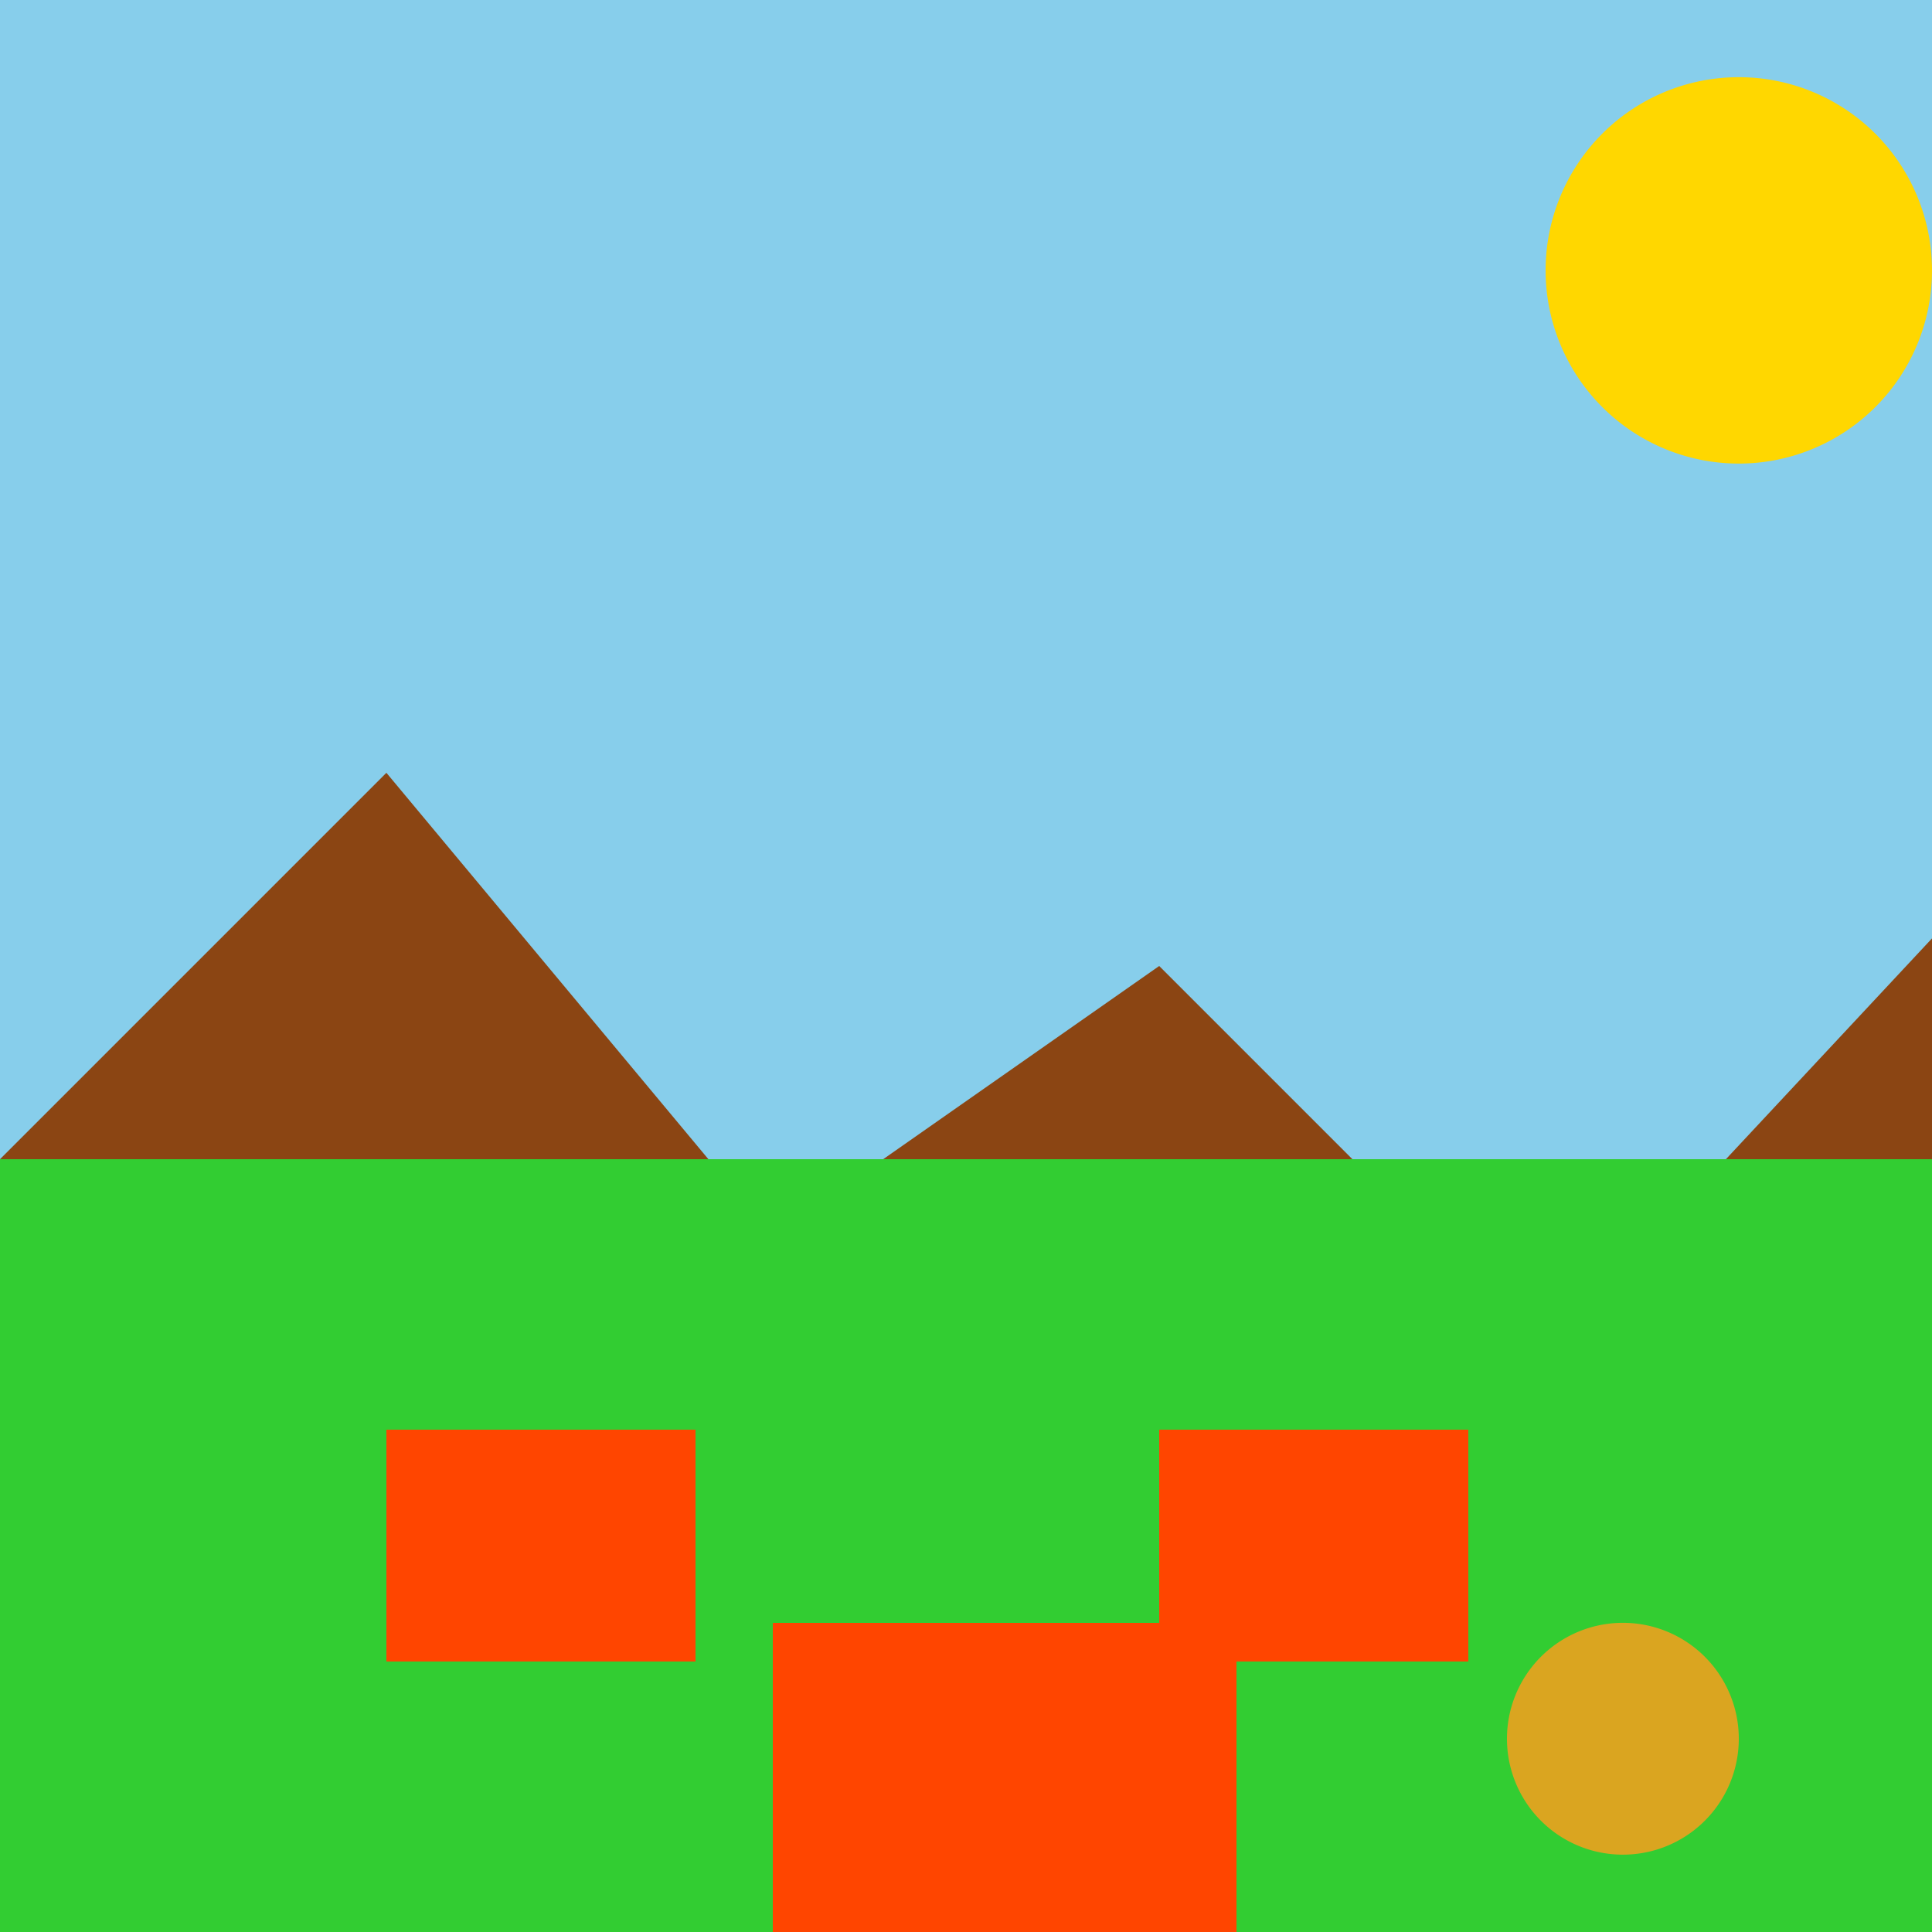
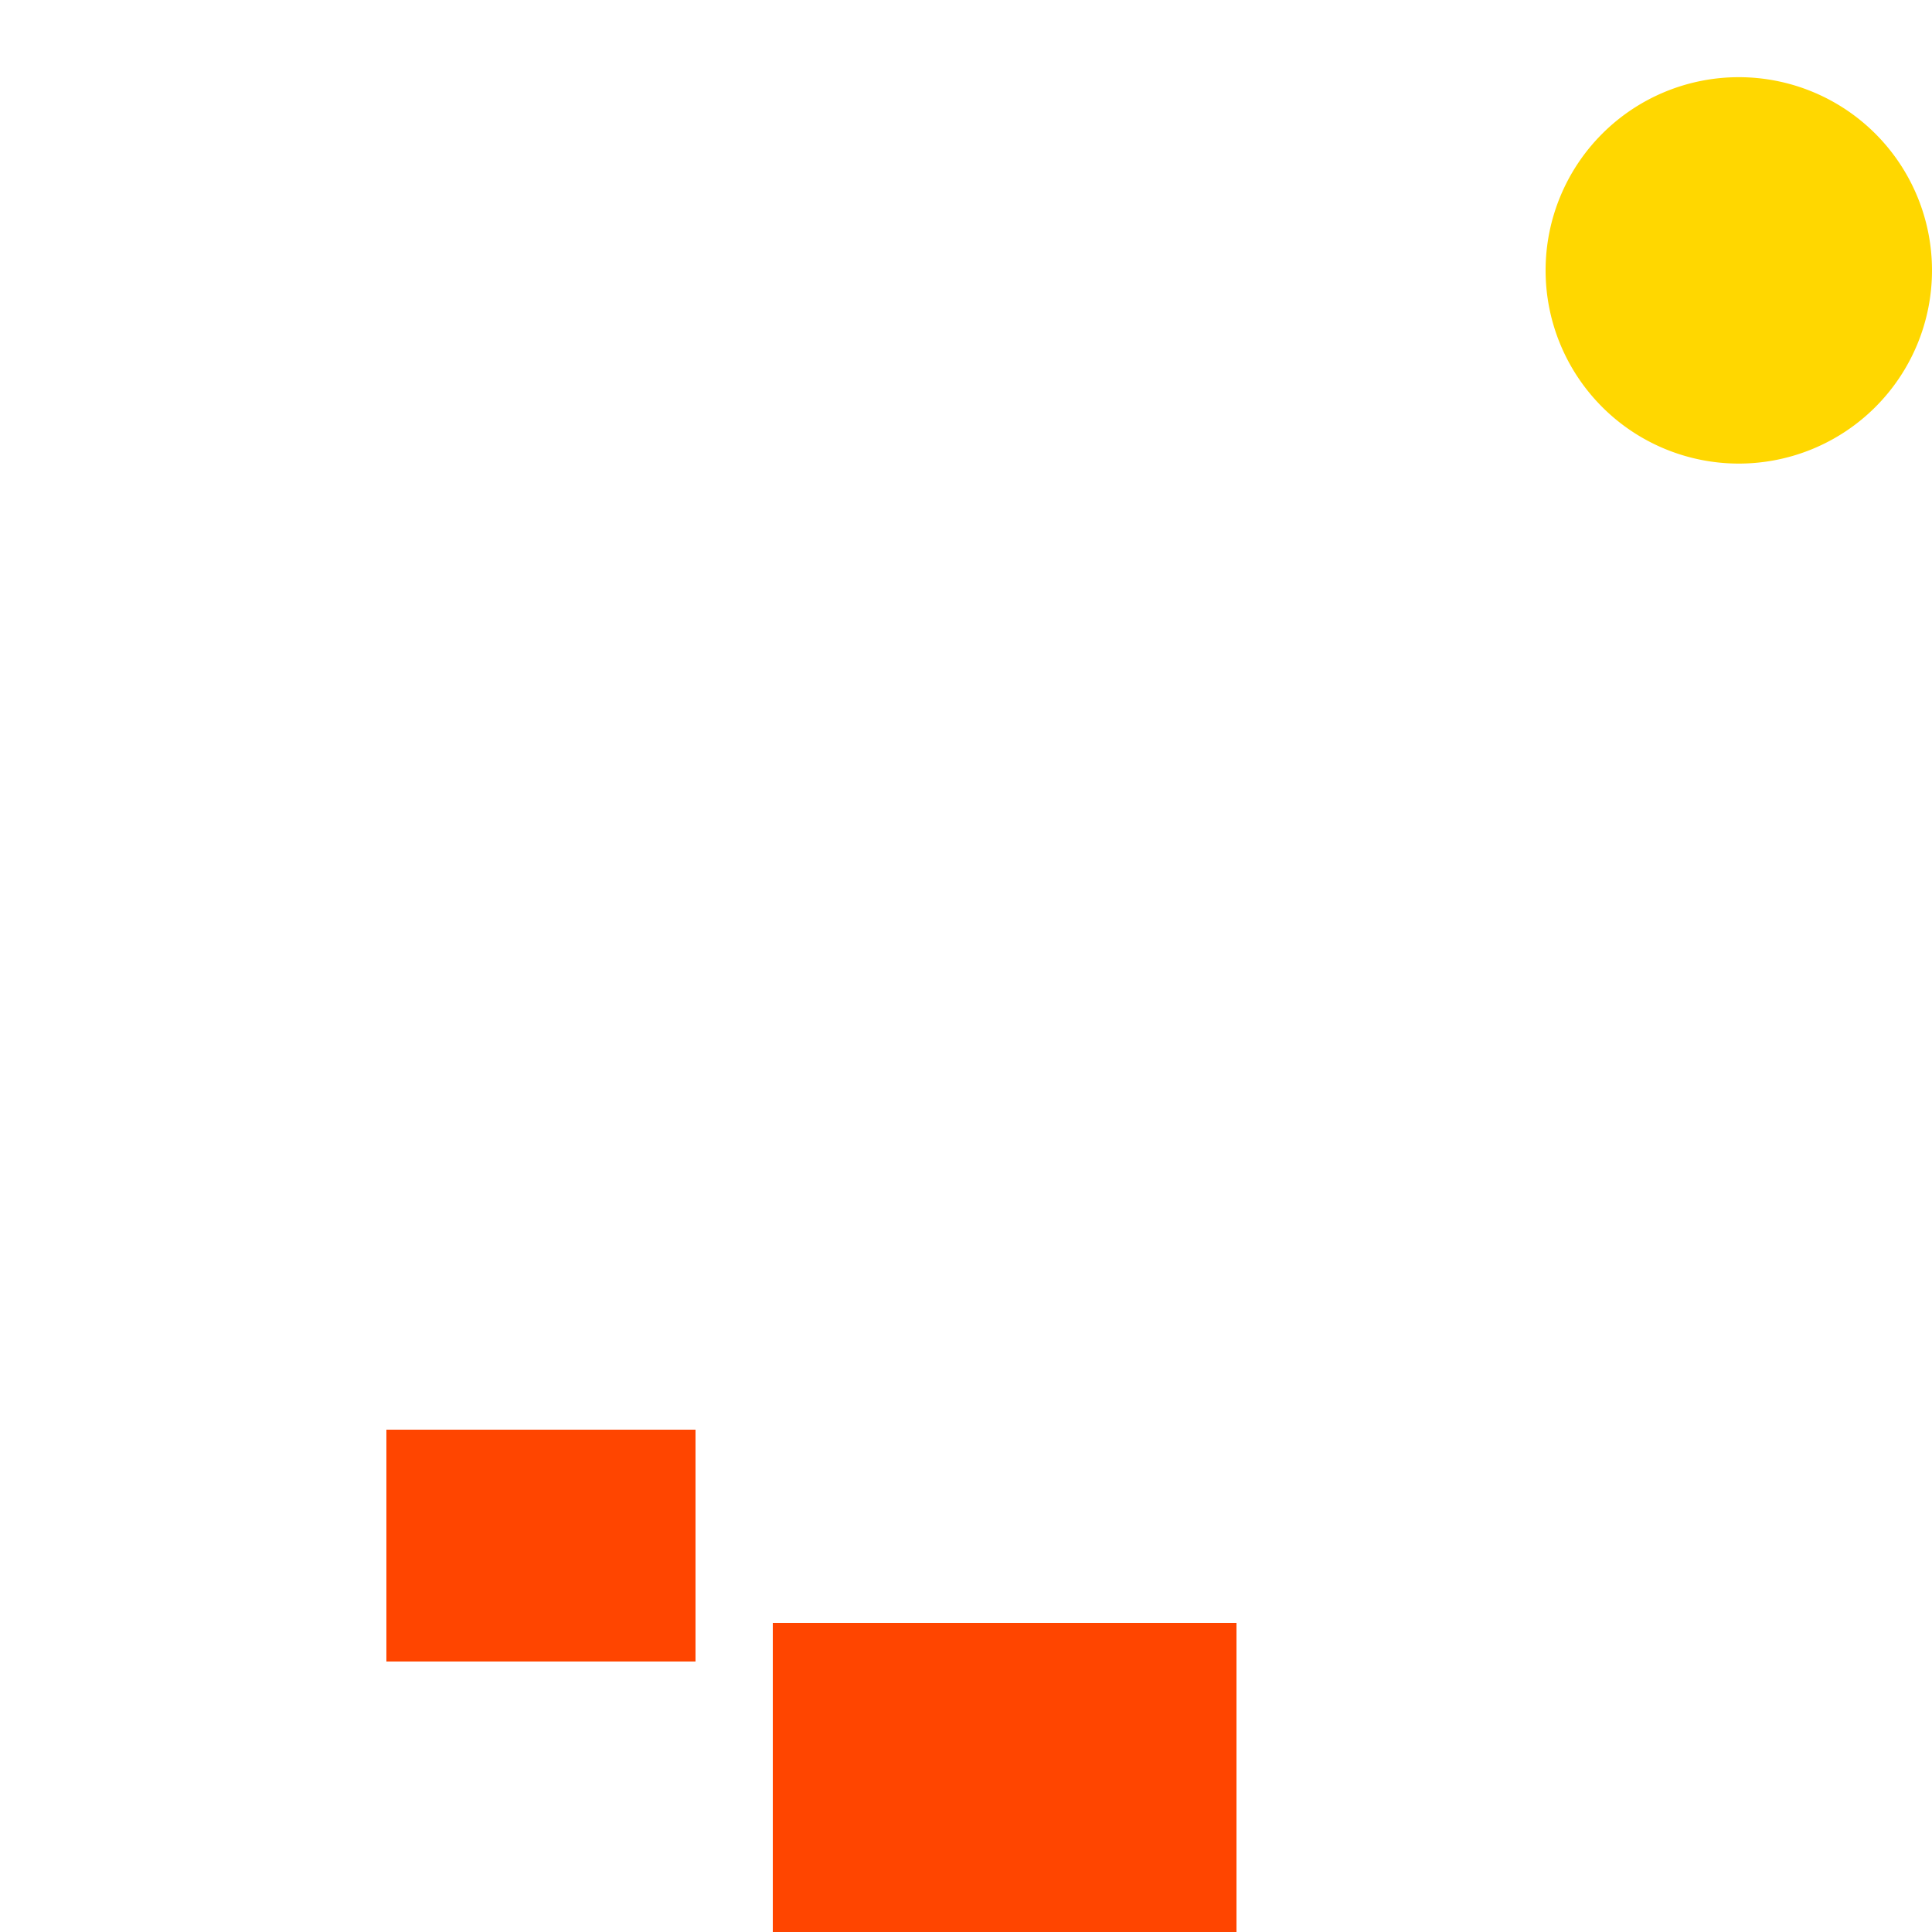
<svg xmlns="http://www.w3.org/2000/svg" width="500" height="500">
  <defs />
  <g>
-     <rect fill="#87CEEB" stroke="none" x="0" y="0" width="512" height="512" />
    <path fill="#FFD700" stroke="none" paint-order="stroke fill markers" d=" M 500 70 A 50 50 0 1 1 500 69.95" />
-     <path fill="#8B4513" stroke="none" paint-order="stroke fill markers" d=" M 0 300 L 100 200 L 200 320 L 300 250 L 400 350 L 512 230 L 512 512 L 0 512 Z" />
-     <rect fill="#32CD32" stroke="none" x="0" y="300" width="512" height="212" />
    <rect fill="#FF4500" stroke="none" x="100" y="370" width="80" height="60" />
-     <rect fill="#FF4500" stroke="none" x="300" y="370" width="80" height="60" />
    <rect fill="#FF4500" stroke="none" x="200" y="420" width="120" height="80" />
-     <path fill="#DAA520" stroke="none" paint-order="stroke fill markers" d=" M 450 450 A 30 30 0 1 1 450 449.97" />
  </g>
</svg>